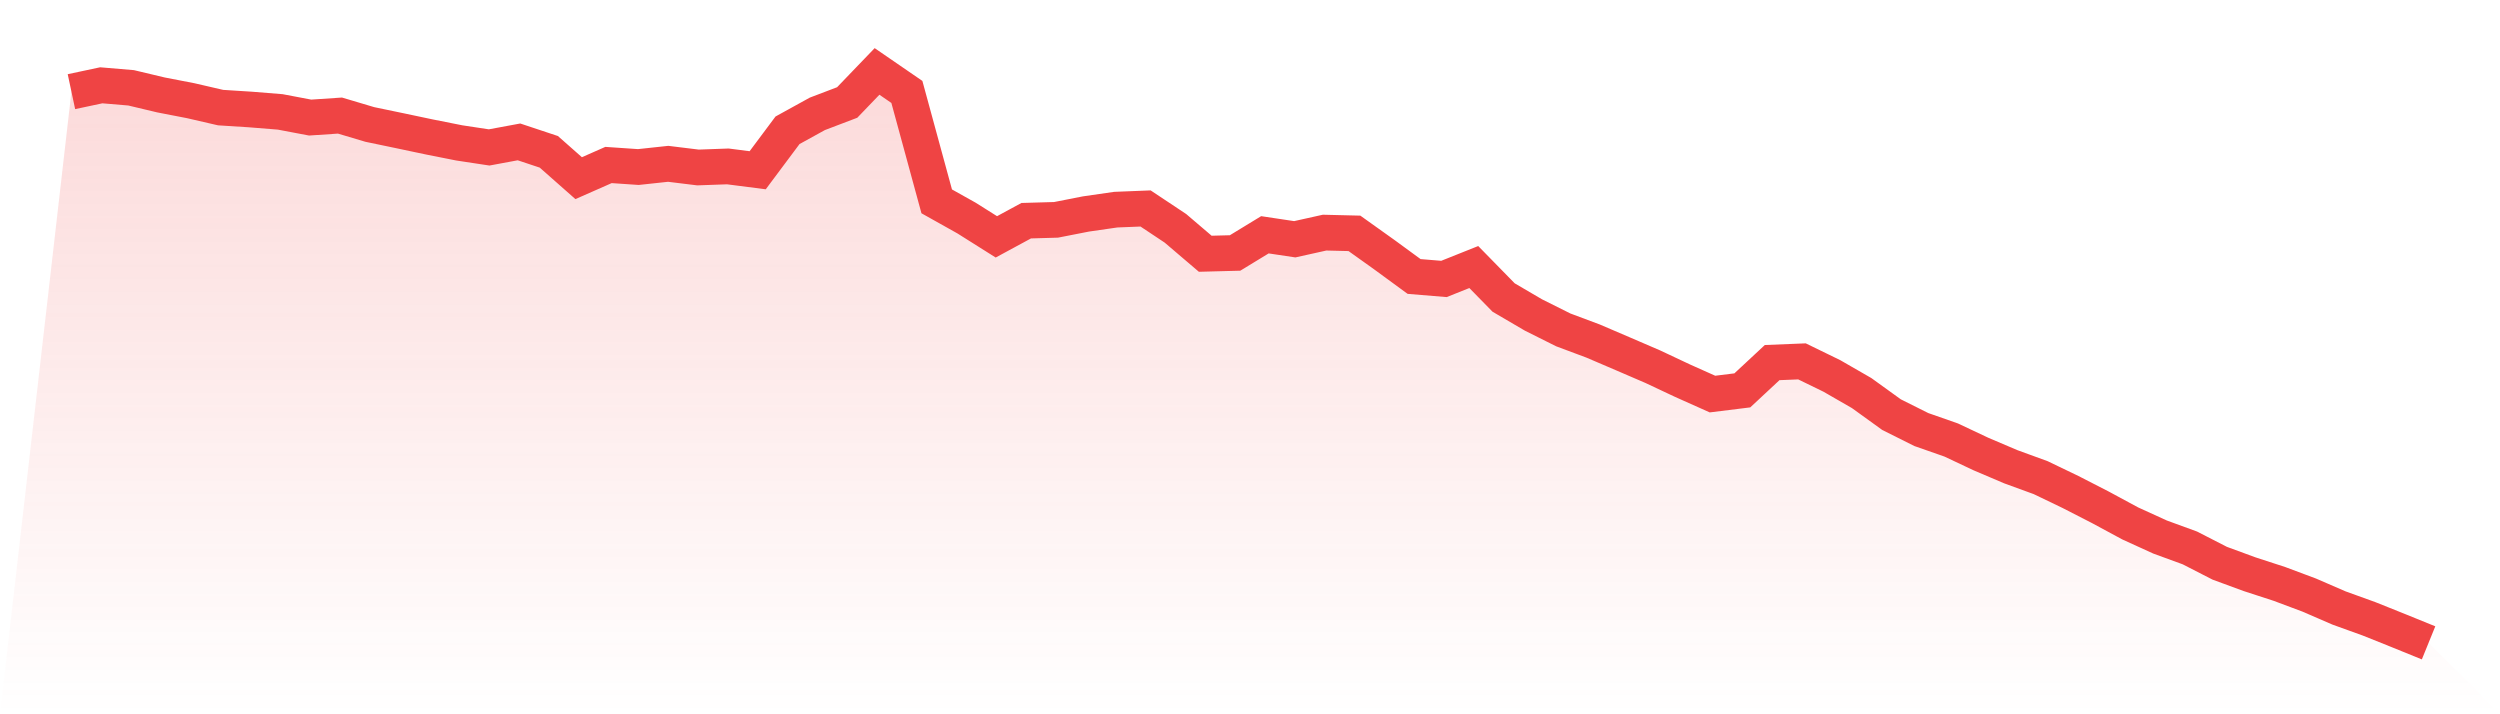
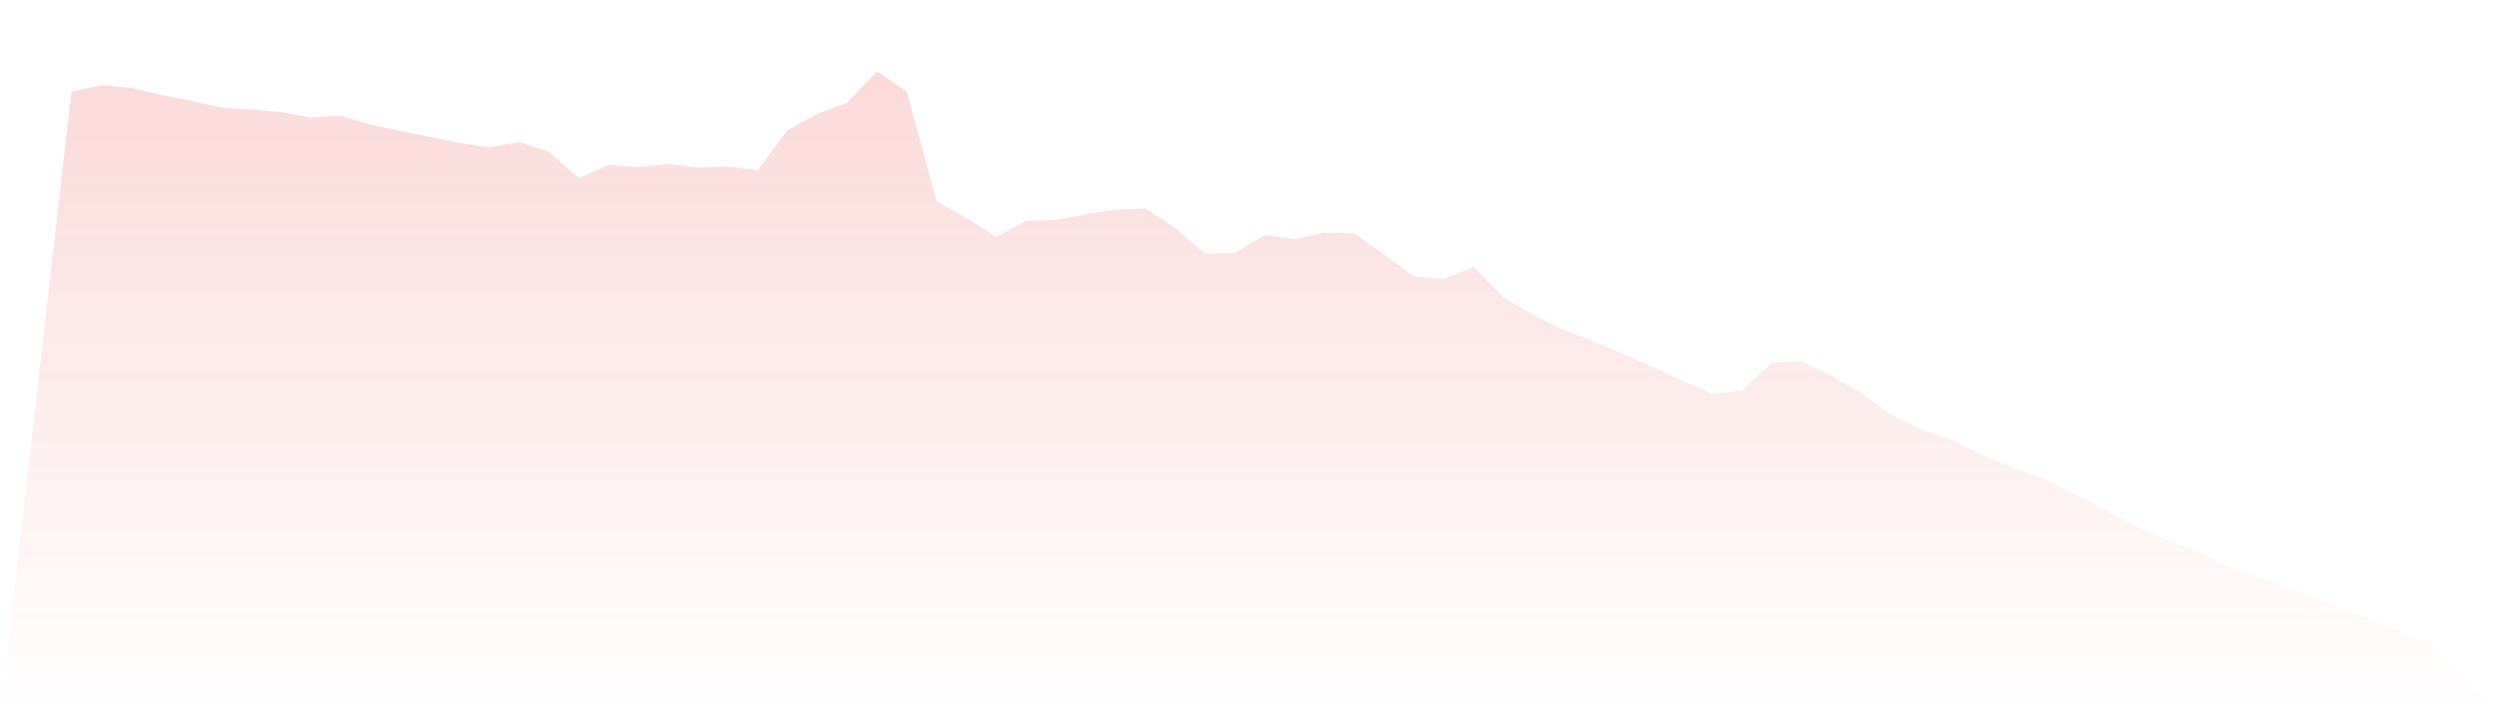
<svg xmlns="http://www.w3.org/2000/svg" viewBox="0 0 140 40">
  <defs>
    <linearGradient id="gradient" x1="0" x2="0" y1="0" y2="1">
      <stop offset="0%" stop-color="#ef4444" stop-opacity="0.2" />
      <stop offset="100%" stop-color="#ef4444" stop-opacity="0" />
    </linearGradient>
  </defs>
-   <path d="M4,5.133 L4,5.133 L5.671,4.777 L7.342,4.918 L9.013,5.316 L10.684,5.64 L12.354,6.026 L14.025,6.132 L15.696,6.267 L17.367,6.584 L19.038,6.472 L20.709,6.97 L22.38,7.318 L24.051,7.671 L25.722,8.003 L27.392,8.256 L29.063,7.946 L30.734,8.502 L32.405,9.977 L34.076,9.24 L35.747,9.354 L37.418,9.174 L39.089,9.379 L40.759,9.319 L42.43,9.534 L44.101,7.296 L45.772,6.375 L47.443,5.739 L49.114,4 L50.785,5.148 L52.456,11.276 L54.127,12.212 L55.797,13.264 L57.468,12.359 L59.139,12.311 L60.81,11.983 L62.481,11.741 L64.152,11.674 L65.823,12.785 L67.494,14.21 L69.165,14.166 L70.835,13.148 L72.506,13.399 L74.177,13.027 L75.848,13.068 L77.519,14.26 L79.19,15.483 L80.861,15.621 L82.532,14.954 L84.203,16.661 L85.873,17.639 L87.544,18.474 L89.215,19.099 L90.886,19.815 L92.557,20.535 L94.228,21.321 L95.899,22.068 L97.57,21.861 L99.24,20.305 L100.911,20.237 L102.582,21.051 L104.253,22.013 L105.924,23.219 L107.595,24.055 L109.266,24.64 L110.937,25.428 L112.608,26.139 L114.278,26.748 L115.949,27.552 L117.62,28.409 L119.291,29.311 L120.962,30.073 L122.633,30.684 L124.304,31.541 L125.975,32.155 L127.646,32.699 L129.316,33.324 L130.987,34.048 L132.658,34.651 L134.329,35.321 L136,36 L140,40 L0,40 z" fill="url(#gradient)" />
-   <path d="M4,5.133 L4,5.133 L5.671,4.777 L7.342,4.918 L9.013,5.316 L10.684,5.64 L12.354,6.026 L14.025,6.132 L15.696,6.267 L17.367,6.584 L19.038,6.472 L20.709,6.97 L22.38,7.318 L24.051,7.671 L25.722,8.003 L27.392,8.256 L29.063,7.946 L30.734,8.502 L32.405,9.977 L34.076,9.24 L35.747,9.354 L37.418,9.174 L39.089,9.379 L40.759,9.319 L42.43,9.534 L44.101,7.296 L45.772,6.375 L47.443,5.739 L49.114,4 L50.785,5.148 L52.456,11.276 L54.127,12.212 L55.797,13.264 L57.468,12.359 L59.139,12.311 L60.81,11.983 L62.481,11.741 L64.152,11.674 L65.823,12.785 L67.494,14.21 L69.165,14.166 L70.835,13.148 L72.506,13.399 L74.177,13.027 L75.848,13.068 L77.519,14.26 L79.19,15.483 L80.861,15.621 L82.532,14.954 L84.203,16.661 L85.873,17.639 L87.544,18.474 L89.215,19.099 L90.886,19.815 L92.557,20.535 L94.228,21.321 L95.899,22.068 L97.57,21.861 L99.24,20.305 L100.911,20.237 L102.582,21.051 L104.253,22.013 L105.924,23.219 L107.595,24.055 L109.266,24.64 L110.937,25.428 L112.608,26.139 L114.278,26.748 L115.949,27.552 L117.62,28.409 L119.291,29.311 L120.962,30.073 L122.633,30.684 L124.304,31.541 L125.975,32.155 L127.646,32.699 L129.316,33.324 L130.987,34.048 L132.658,34.651 L134.329,35.321 L136,36" fill="none" stroke="#ef4444" stroke-width="2" />
+   <path d="M4,5.133 L4,5.133 L5.671,4.777 L7.342,4.918 L9.013,5.316 L10.684,5.64 L12.354,6.026 L14.025,6.132 L15.696,6.267 L17.367,6.584 L19.038,6.472 L20.709,6.97 L22.38,7.318 L25.722,8.003 L27.392,8.256 L29.063,7.946 L30.734,8.502 L32.405,9.977 L34.076,9.24 L35.747,9.354 L37.418,9.174 L39.089,9.379 L40.759,9.319 L42.43,9.534 L44.101,7.296 L45.772,6.375 L47.443,5.739 L49.114,4 L50.785,5.148 L52.456,11.276 L54.127,12.212 L55.797,13.264 L57.468,12.359 L59.139,12.311 L60.81,11.983 L62.481,11.741 L64.152,11.674 L65.823,12.785 L67.494,14.21 L69.165,14.166 L70.835,13.148 L72.506,13.399 L74.177,13.027 L75.848,13.068 L77.519,14.26 L79.19,15.483 L80.861,15.621 L82.532,14.954 L84.203,16.661 L85.873,17.639 L87.544,18.474 L89.215,19.099 L90.886,19.815 L92.557,20.535 L94.228,21.321 L95.899,22.068 L97.57,21.861 L99.24,20.305 L100.911,20.237 L102.582,21.051 L104.253,22.013 L105.924,23.219 L107.595,24.055 L109.266,24.64 L110.937,25.428 L112.608,26.139 L114.278,26.748 L115.949,27.552 L117.62,28.409 L119.291,29.311 L120.962,30.073 L122.633,30.684 L124.304,31.541 L125.975,32.155 L127.646,32.699 L129.316,33.324 L130.987,34.048 L132.658,34.651 L134.329,35.321 L136,36 L140,40 L0,40 z" fill="url(#gradient)" />
</svg>